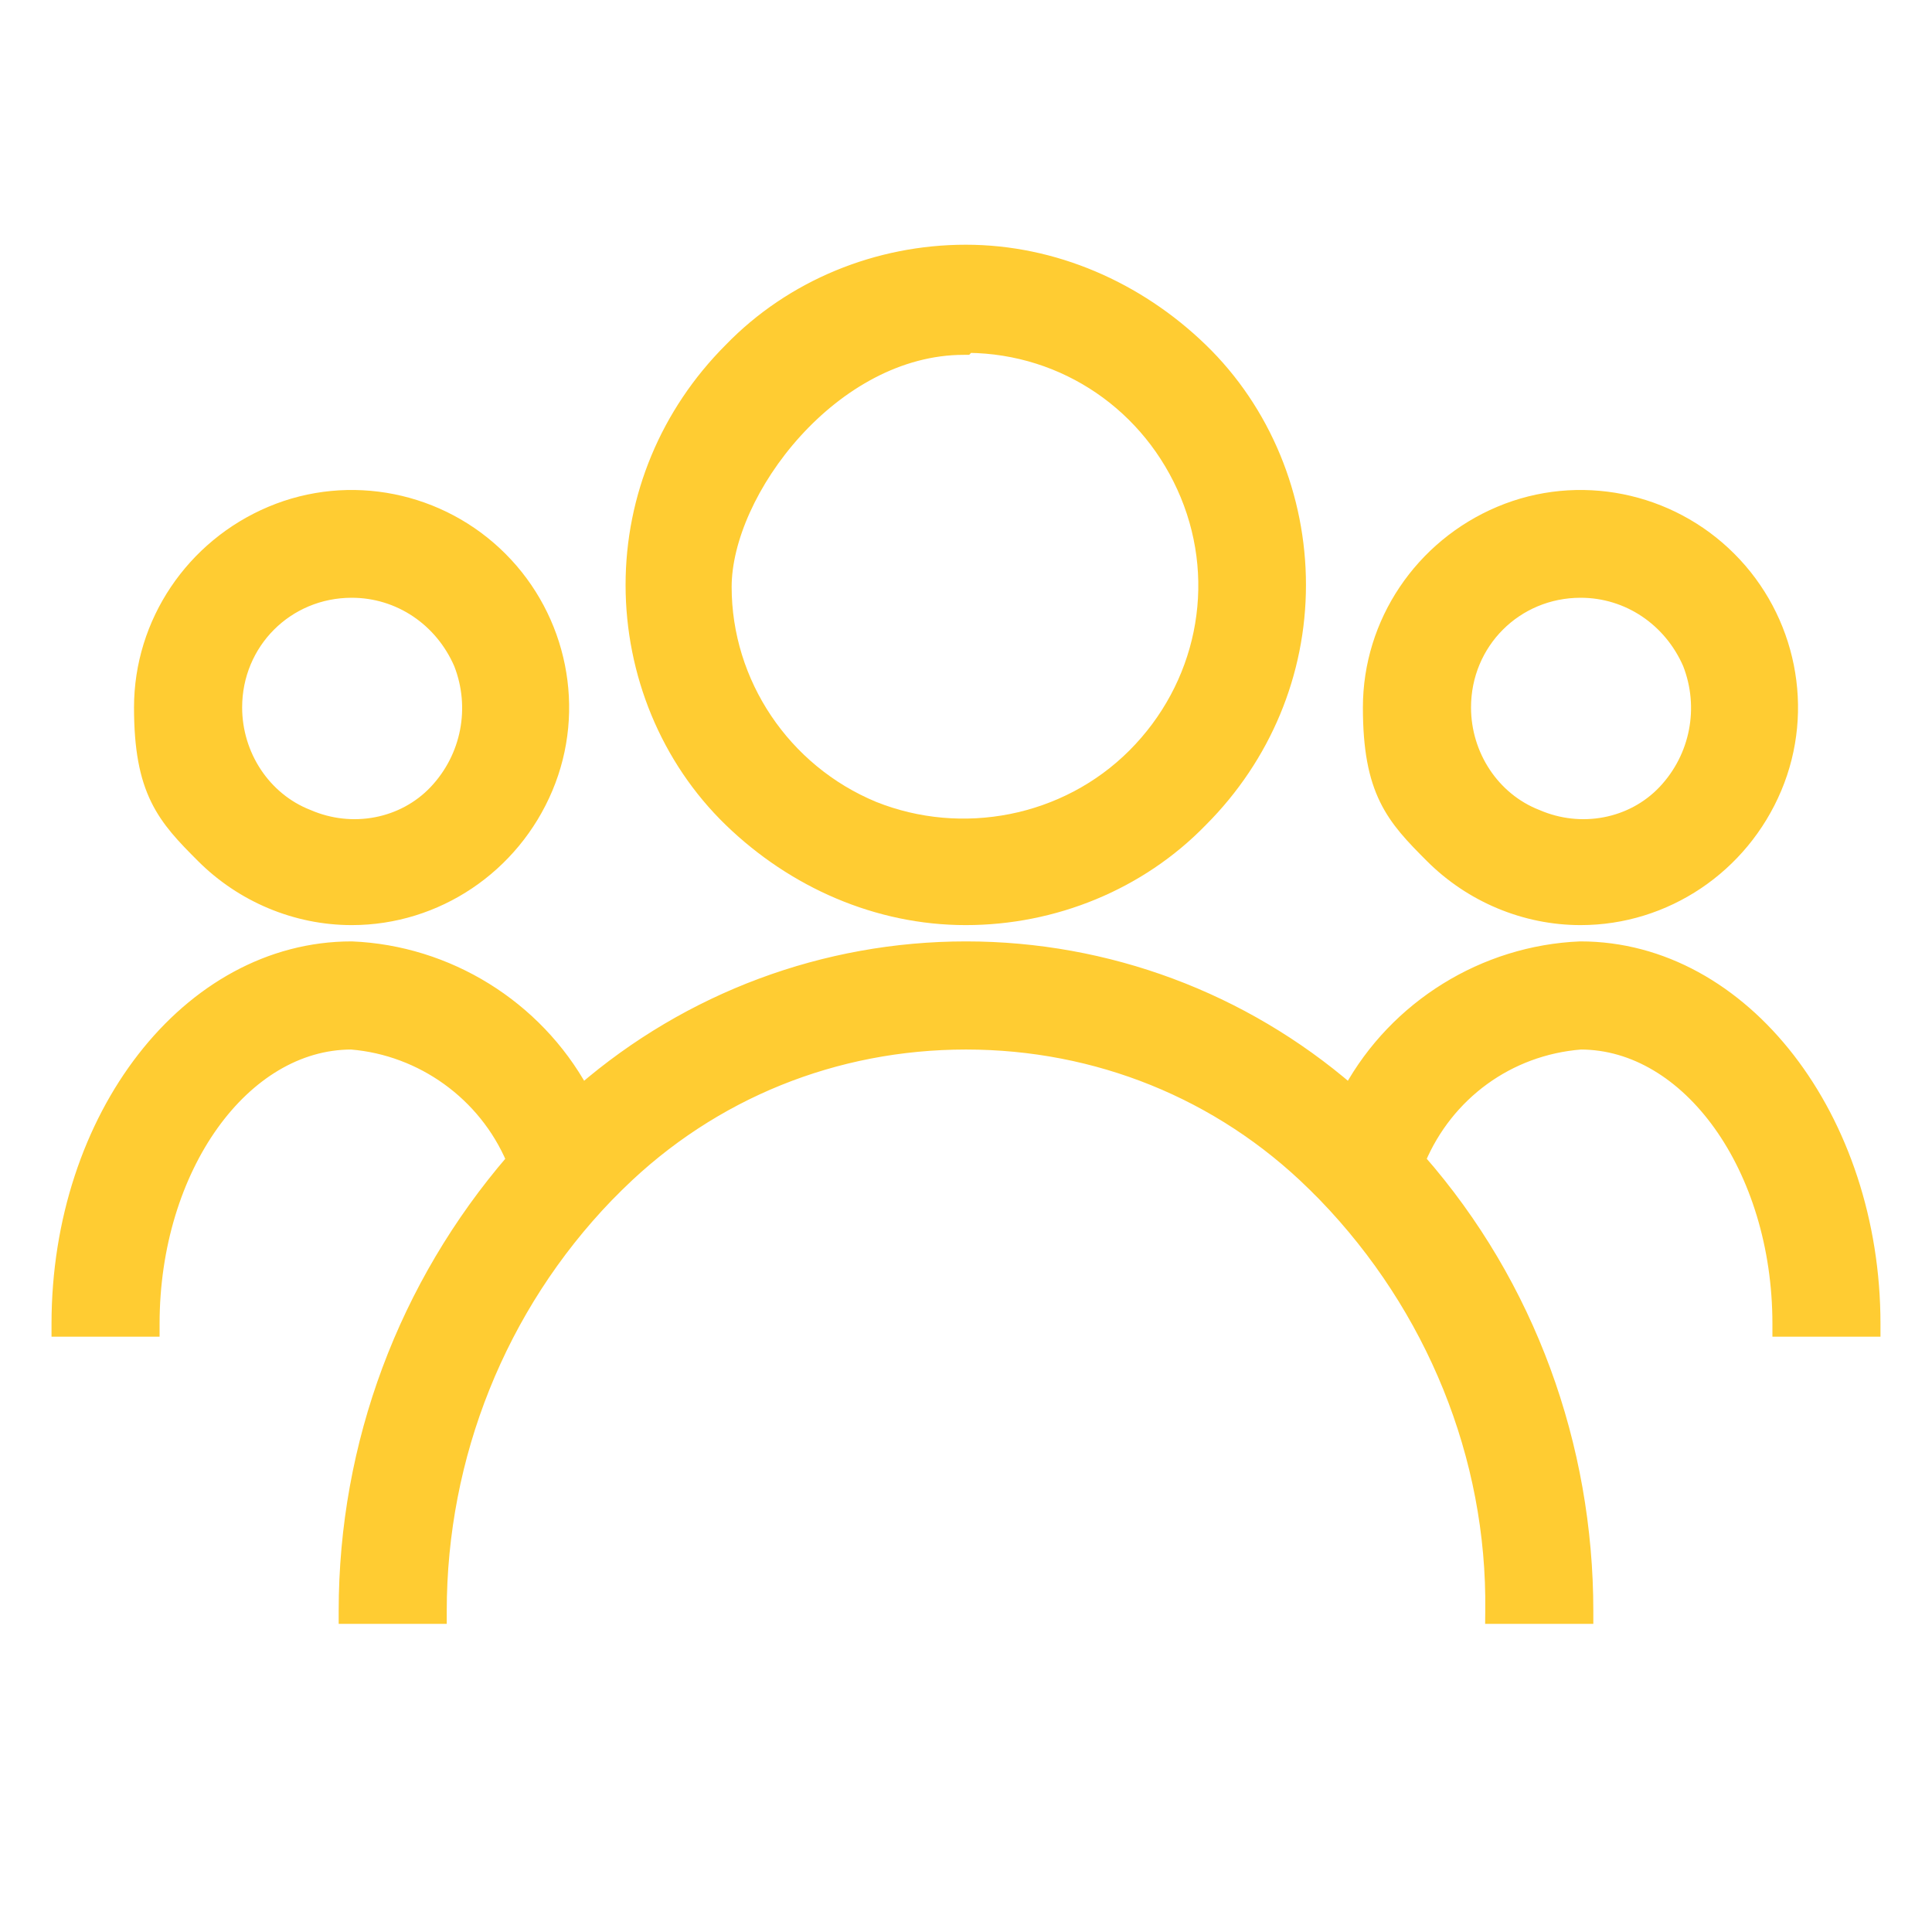
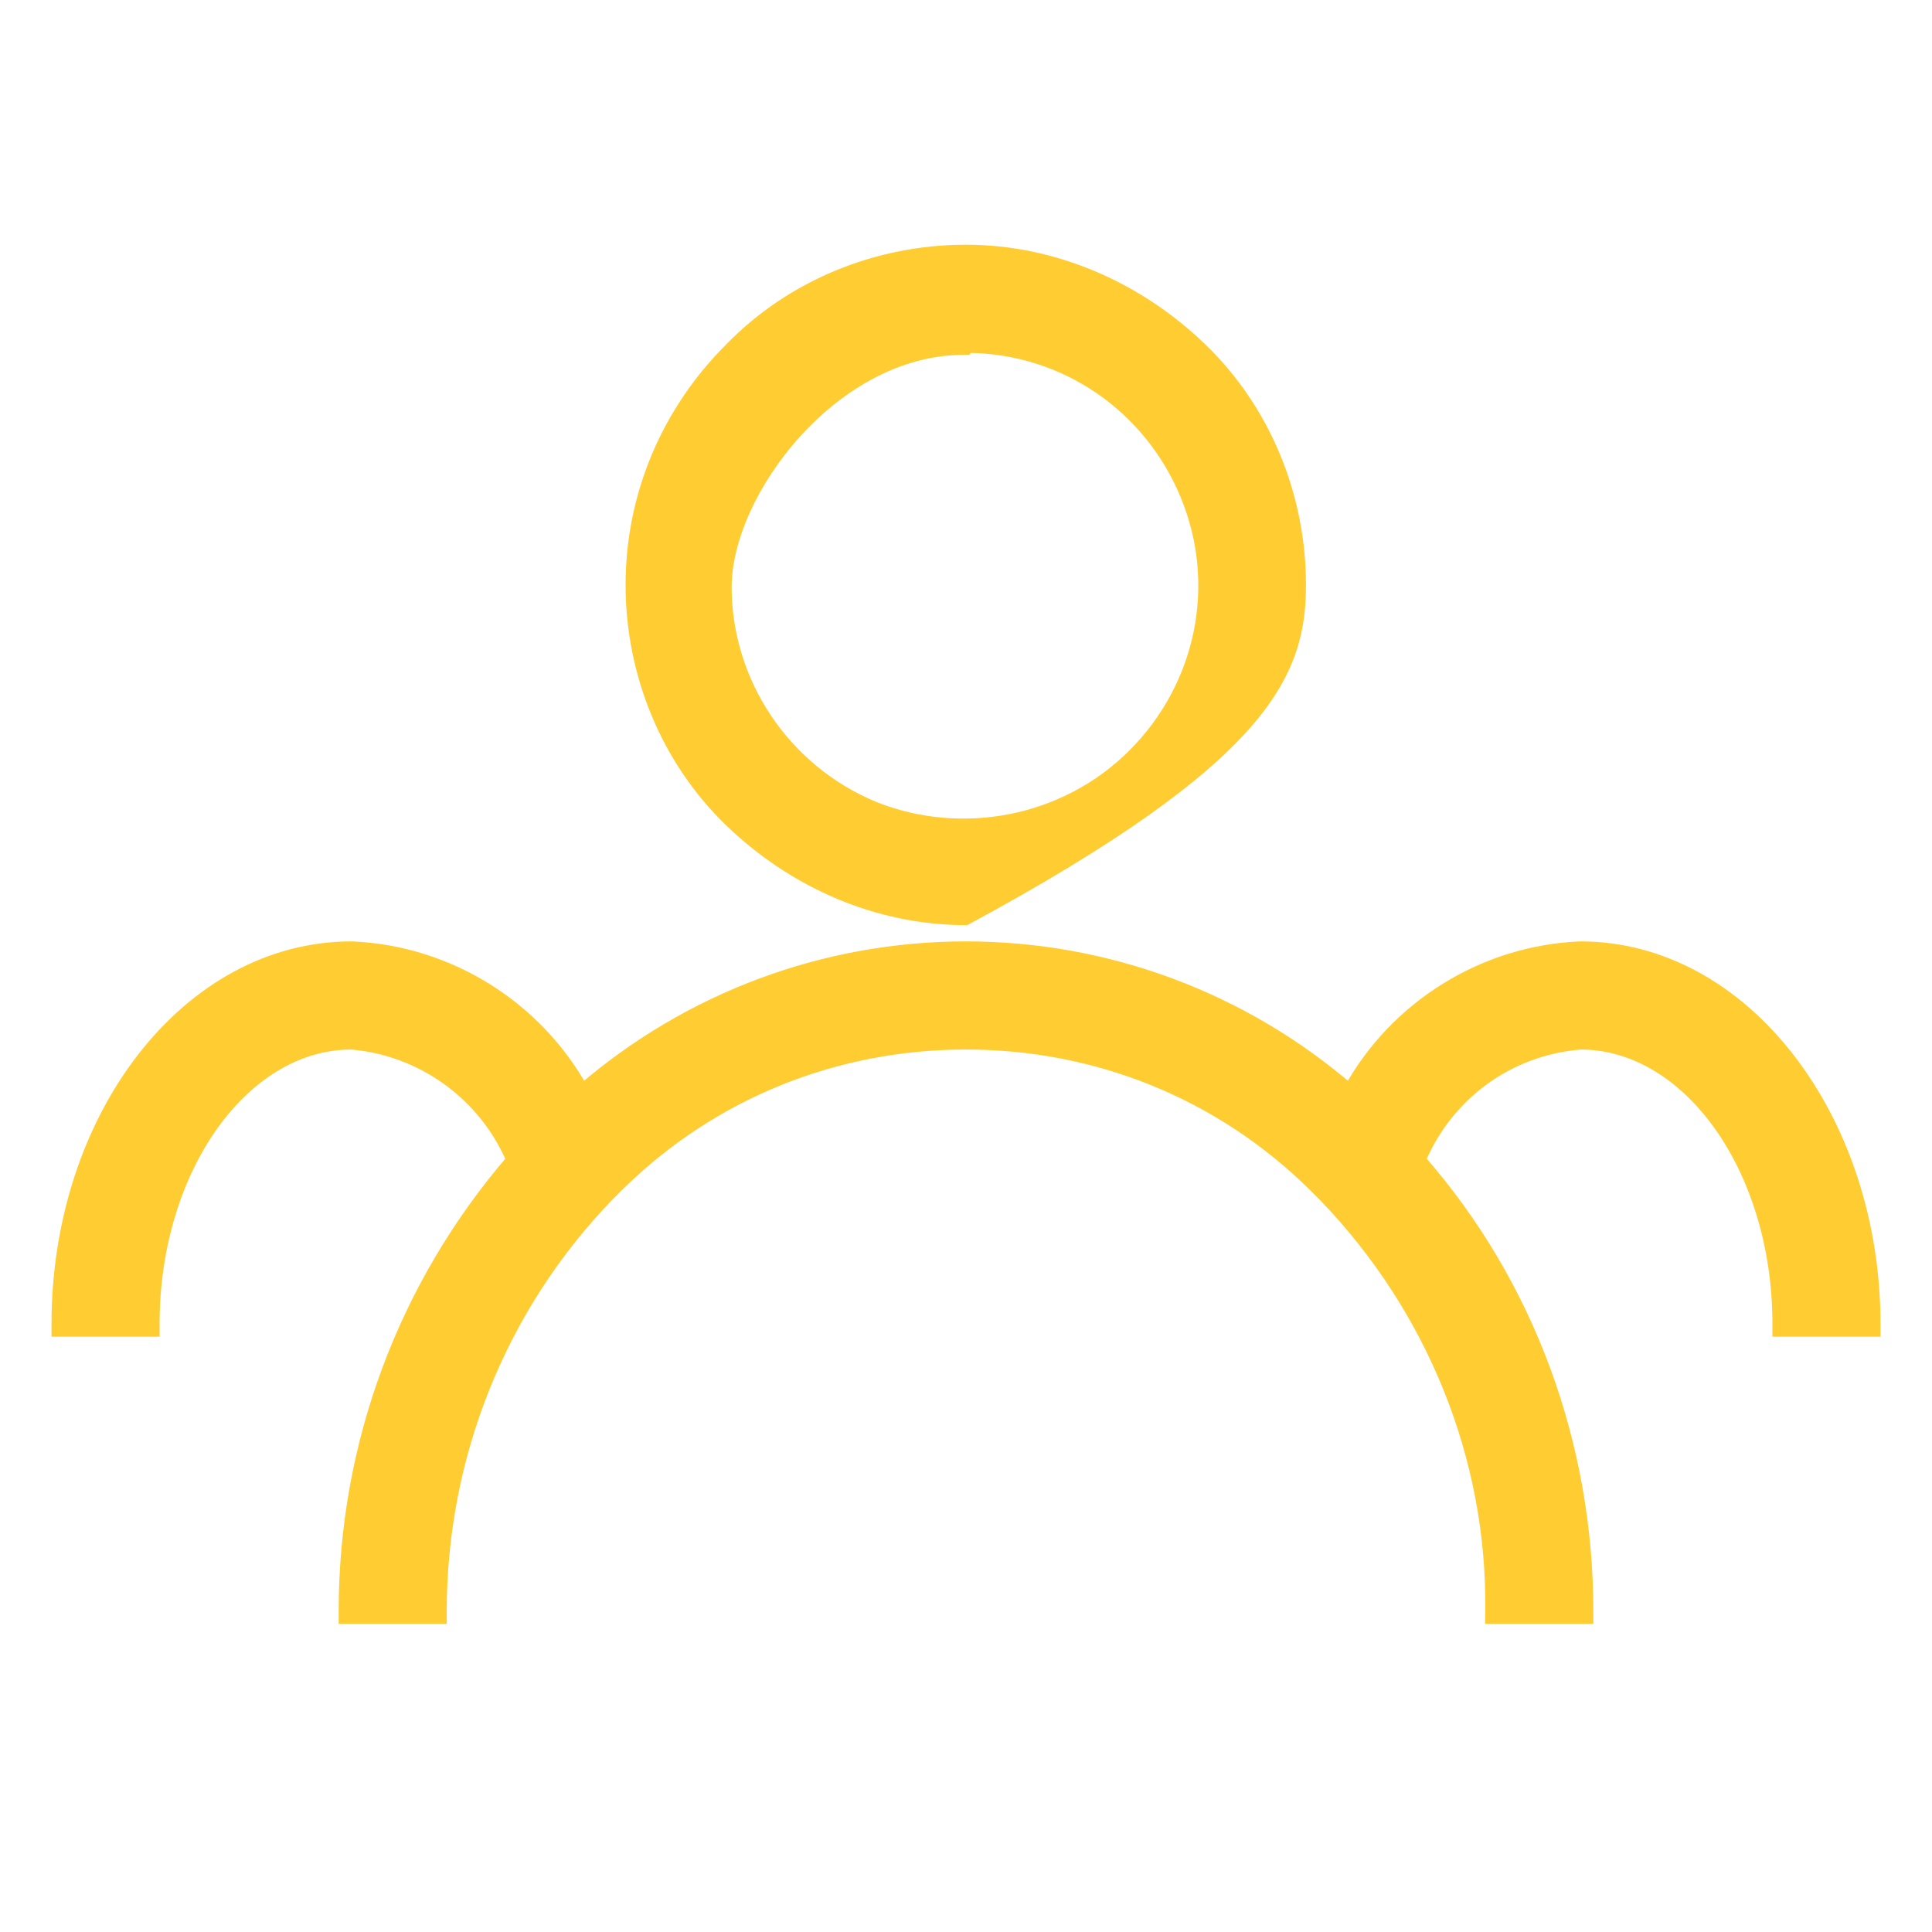
<svg xmlns="http://www.w3.org/2000/svg" width="30" height="30" viewBox="0 0 30 30" fill="none">
  <g clip-path="url(#clip0_248_198)">
-     <path d="M14.965 5.41H15.007L15.036 5.38L15.038 5.379C16.538 5.395 17.855 6.302 18.427 7.686C19.004 9.083 18.671 10.661 17.607 11.725C16.545 12.787 14.935 13.091 13.569 12.545C12.172 11.967 11.261 10.601 11.261 9.114C11.261 8.382 11.675 7.454 12.354 6.706C13.032 5.959 13.958 5.41 14.965 5.41ZM14.996 14.265C16.363 14.265 17.698 13.725 18.654 12.739C19.638 11.754 20.179 10.45 20.179 9.083C20.179 7.716 19.639 6.38 18.652 5.425C17.668 4.473 16.365 3.9 14.996 3.9C13.63 3.9 12.294 4.44 11.339 5.427C10.355 6.412 9.814 7.715 9.814 9.083C9.814 10.449 10.354 11.785 11.341 12.74C12.325 13.692 13.627 14.265 14.996 14.265Z" fill="#FFCC32" stroke="#FFCC32" stroke-width="0.2" />
-     <path d="M4.784 12.67L4.784 12.67L4.781 12.669C4.104 12.404 3.66 11.725 3.66 10.985C3.66 9.98 4.457 9.182 5.462 9.182C6.199 9.182 6.85 9.624 7.146 10.306C7.412 10.986 7.264 11.755 6.761 12.288C6.261 12.817 5.465 12.966 4.784 12.67ZM5.462 14.265C6.781 14.265 7.971 13.461 8.485 12.239C9 11.017 8.71 9.601 7.777 8.669C6.845 7.736 5.43 7.446 4.207 7.961C2.986 8.475 2.181 9.665 2.181 10.985C2.181 11.632 2.268 12.062 2.437 12.408C2.605 12.753 2.851 13.005 3.146 13.3C3.757 13.911 4.593 14.265 5.462 14.265Z" fill="#FFCC32" stroke="#FFCC32" stroke-width="0.2" />
-     <path d="M23.866 12.67L23.866 12.67L23.863 12.669C23.186 12.404 22.742 11.725 22.742 10.985C22.742 9.98 23.539 9.182 24.544 9.182C25.281 9.182 25.932 9.624 26.229 10.306C26.494 10.986 26.346 11.755 25.843 12.288C25.343 12.817 24.547 12.966 23.866 12.67ZM24.544 14.265C25.863 14.265 27.053 13.461 27.567 12.239C28.082 11.017 27.792 9.601 26.859 8.669C25.927 7.736 24.512 7.446 23.289 7.961C22.068 8.475 21.263 9.665 21.263 10.985C21.263 11.632 21.35 12.062 21.519 12.408C21.687 12.753 21.933 13.005 22.228 13.3C22.839 13.911 23.675 14.265 24.544 14.265Z" fill="#FFCC32" stroke="#FFCC32" stroke-width="0.2" />
+     <path d="M14.965 5.41H15.007L15.036 5.38L15.038 5.379C16.538 5.395 17.855 6.302 18.427 7.686C19.004 9.083 18.671 10.661 17.607 11.725C16.545 12.787 14.935 13.091 13.569 12.545C12.172 11.967 11.261 10.601 11.261 9.114C11.261 8.382 11.675 7.454 12.354 6.706C13.032 5.959 13.958 5.41 14.965 5.41ZM14.996 14.265C19.638 11.754 20.179 10.45 20.179 9.083C20.179 7.716 19.639 6.38 18.652 5.425C17.668 4.473 16.365 3.9 14.996 3.9C13.63 3.9 12.294 4.44 11.339 5.427C10.355 6.412 9.814 7.715 9.814 9.083C9.814 10.449 10.354 11.785 11.341 12.74C12.325 13.692 13.627 14.265 14.996 14.265Z" fill="#FFCC32" stroke="#FFCC32" stroke-width="0.2" />
    <path d="M24.541 14.718V14.718L24.537 14.718C23.047 14.78 21.678 15.627 20.957 16.936C19.301 15.507 17.196 14.718 15 14.718C12.804 14.718 10.699 15.507 9.043 16.936C8.322 15.627 6.953 14.78 5.463 14.718L5.463 14.718H5.459C2.918 14.718 0.9 17.345 0.9 20.556V20.656H1H2.278H2.378V20.556C2.378 19.343 2.732 18.249 3.295 17.461C3.858 16.674 4.624 16.198 5.455 16.197C6.549 16.287 7.528 16.987 7.962 18.011C6.288 19.955 5.359 22.423 5.359 25.015V25.115H5.459H6.737H6.837V25.015C6.837 22.609 7.763 20.295 9.428 18.568L9.521 18.475L9.613 18.382C9.614 18.382 9.614 18.382 9.614 18.382C11.06 16.966 12.968 16.197 15 16.197C17.032 16.197 18.94 16.966 20.386 18.382C20.386 18.382 20.387 18.382 20.387 18.382L20.479 18.475L20.572 18.567C20.572 18.567 20.572 18.568 20.572 18.568C22.238 20.296 23.194 22.609 23.163 25.014L23.162 25.115H23.263H24.541H24.641V25.015C24.641 22.455 23.743 19.956 22.038 18.011C22.472 16.986 23.421 16.287 24.545 16.197C25.376 16.198 26.142 16.674 26.705 17.461C27.268 18.249 27.622 19.343 27.622 20.556V20.656H27.722H29H29.1V20.556C29.1 17.376 27.082 14.718 24.541 14.718Z" fill="#FFCC32" stroke="#FFCC32" stroke-width="0.2" />
  </g>
  <defs>
    <clipPath id="clip0_248_198">
      <rect width="30" height="30" fill="white" />
    </clipPath>
  </defs>
</svg>